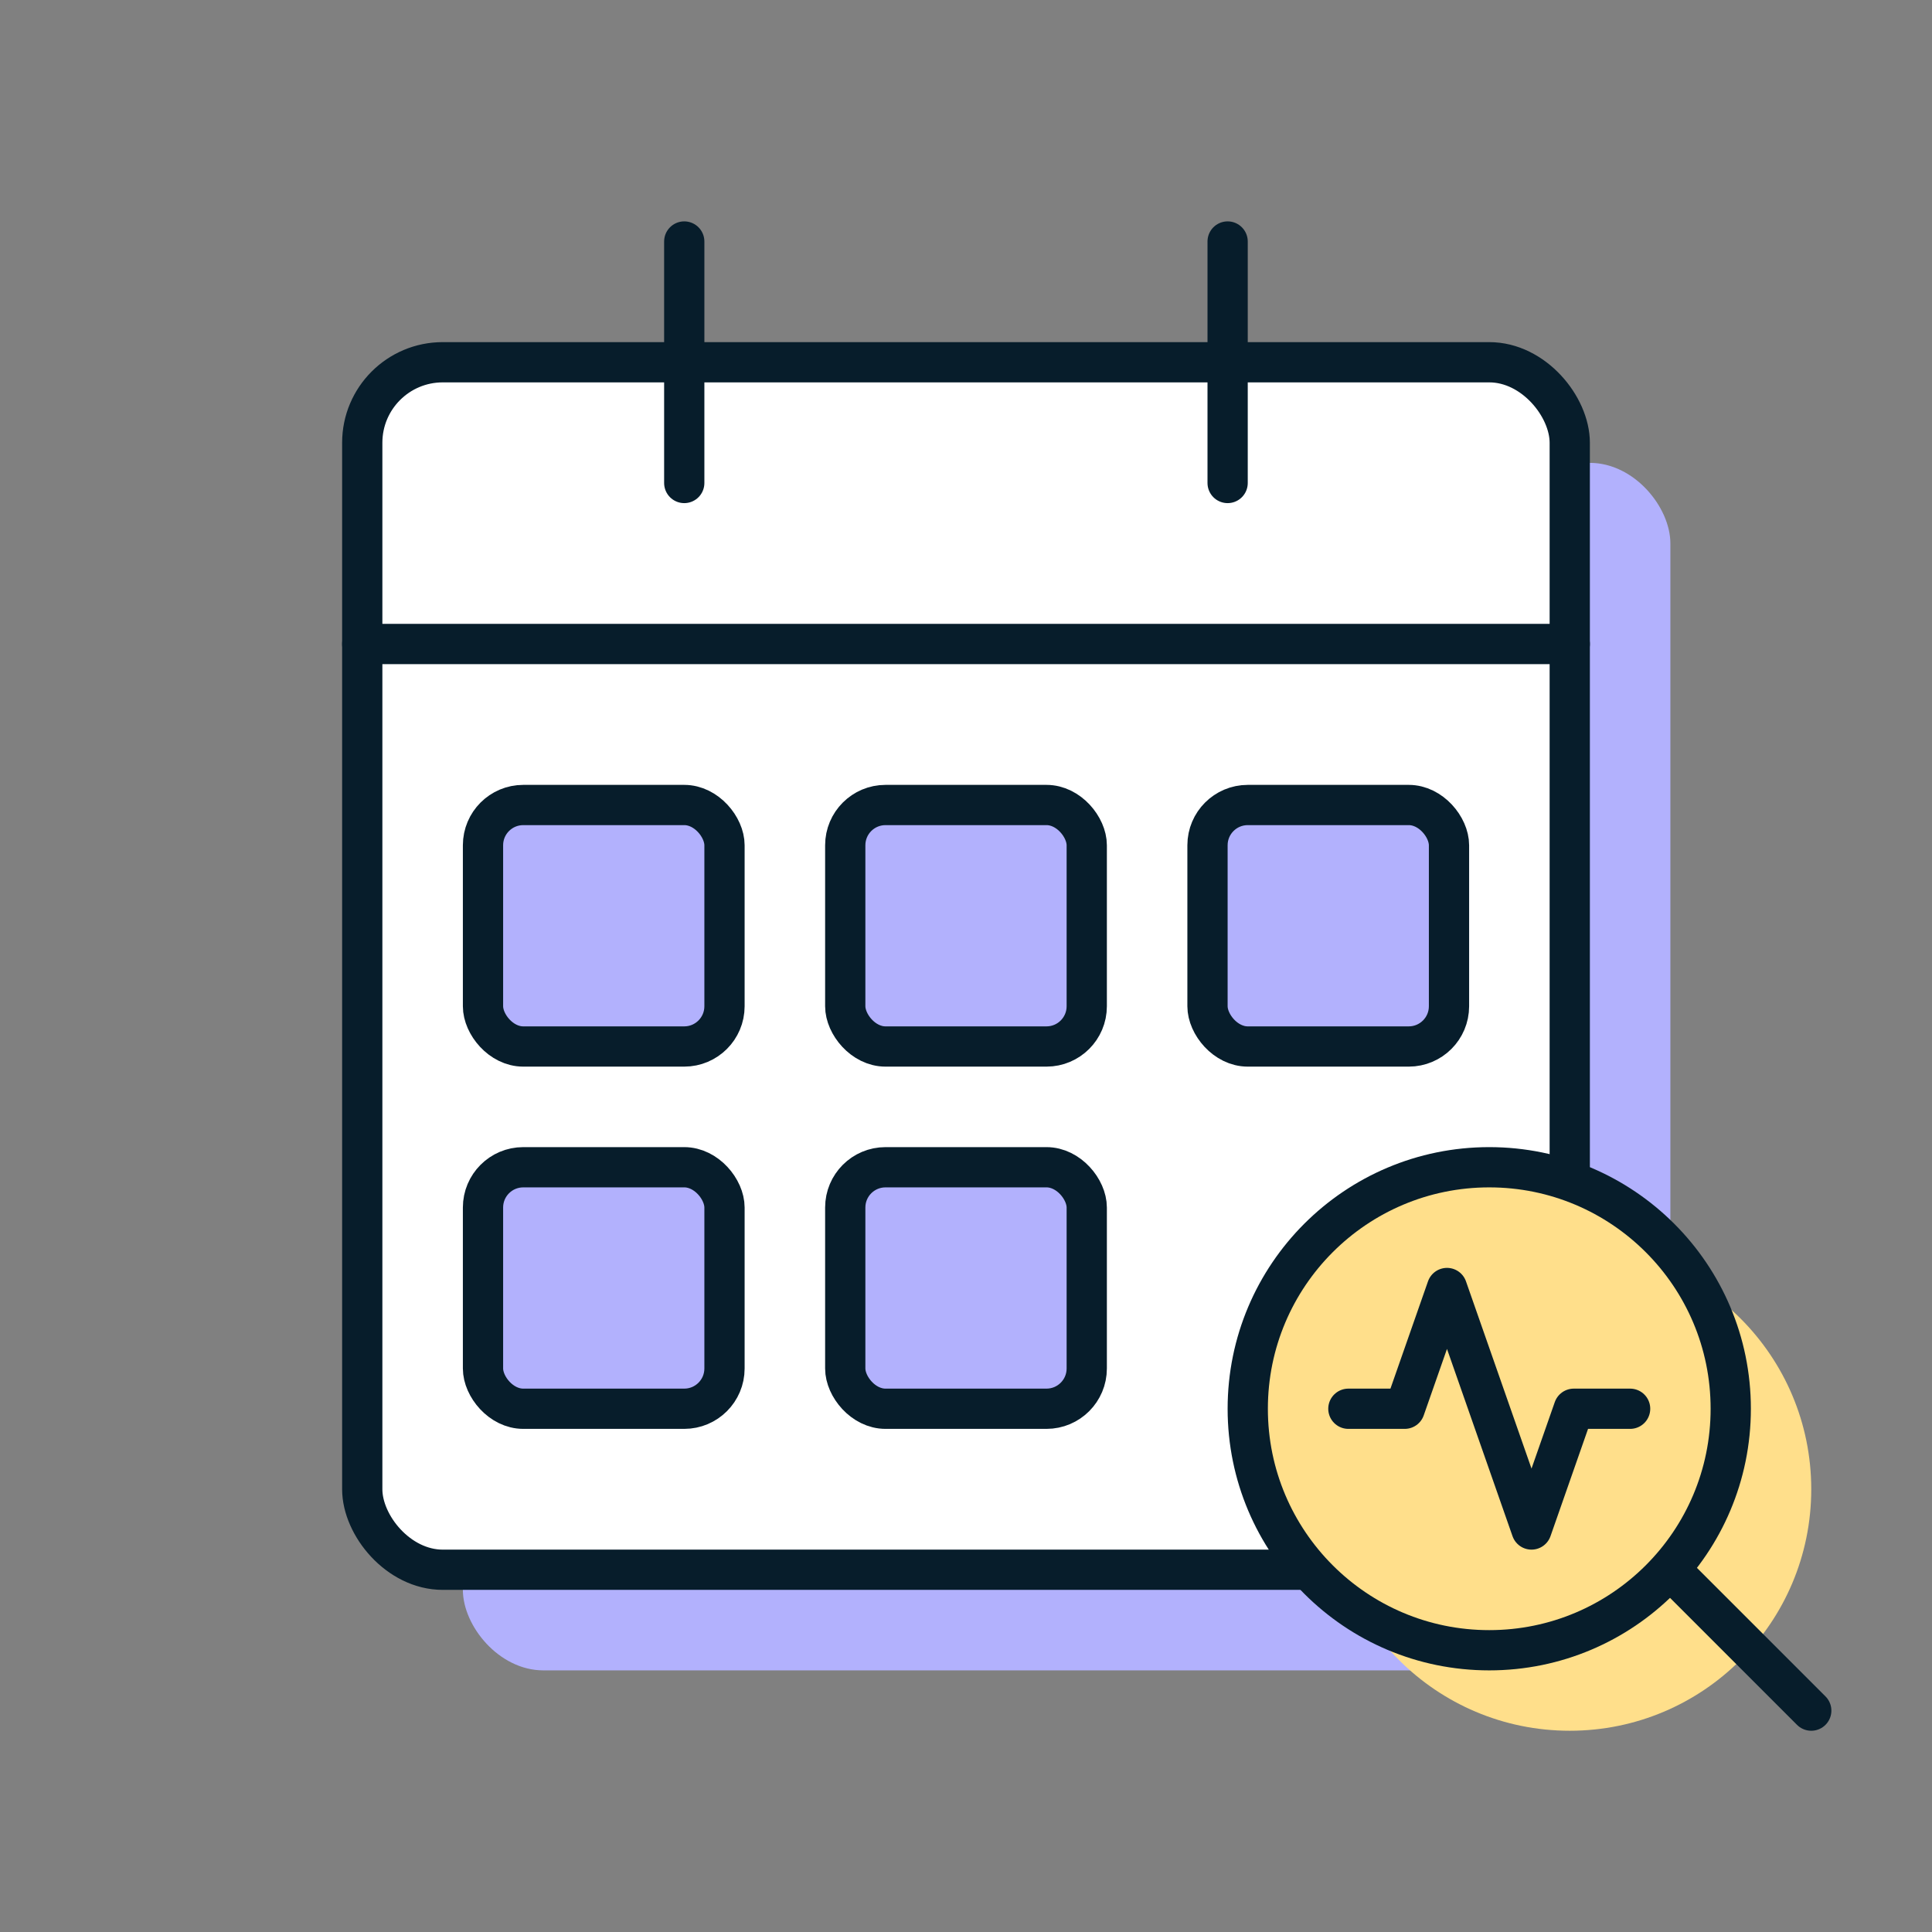
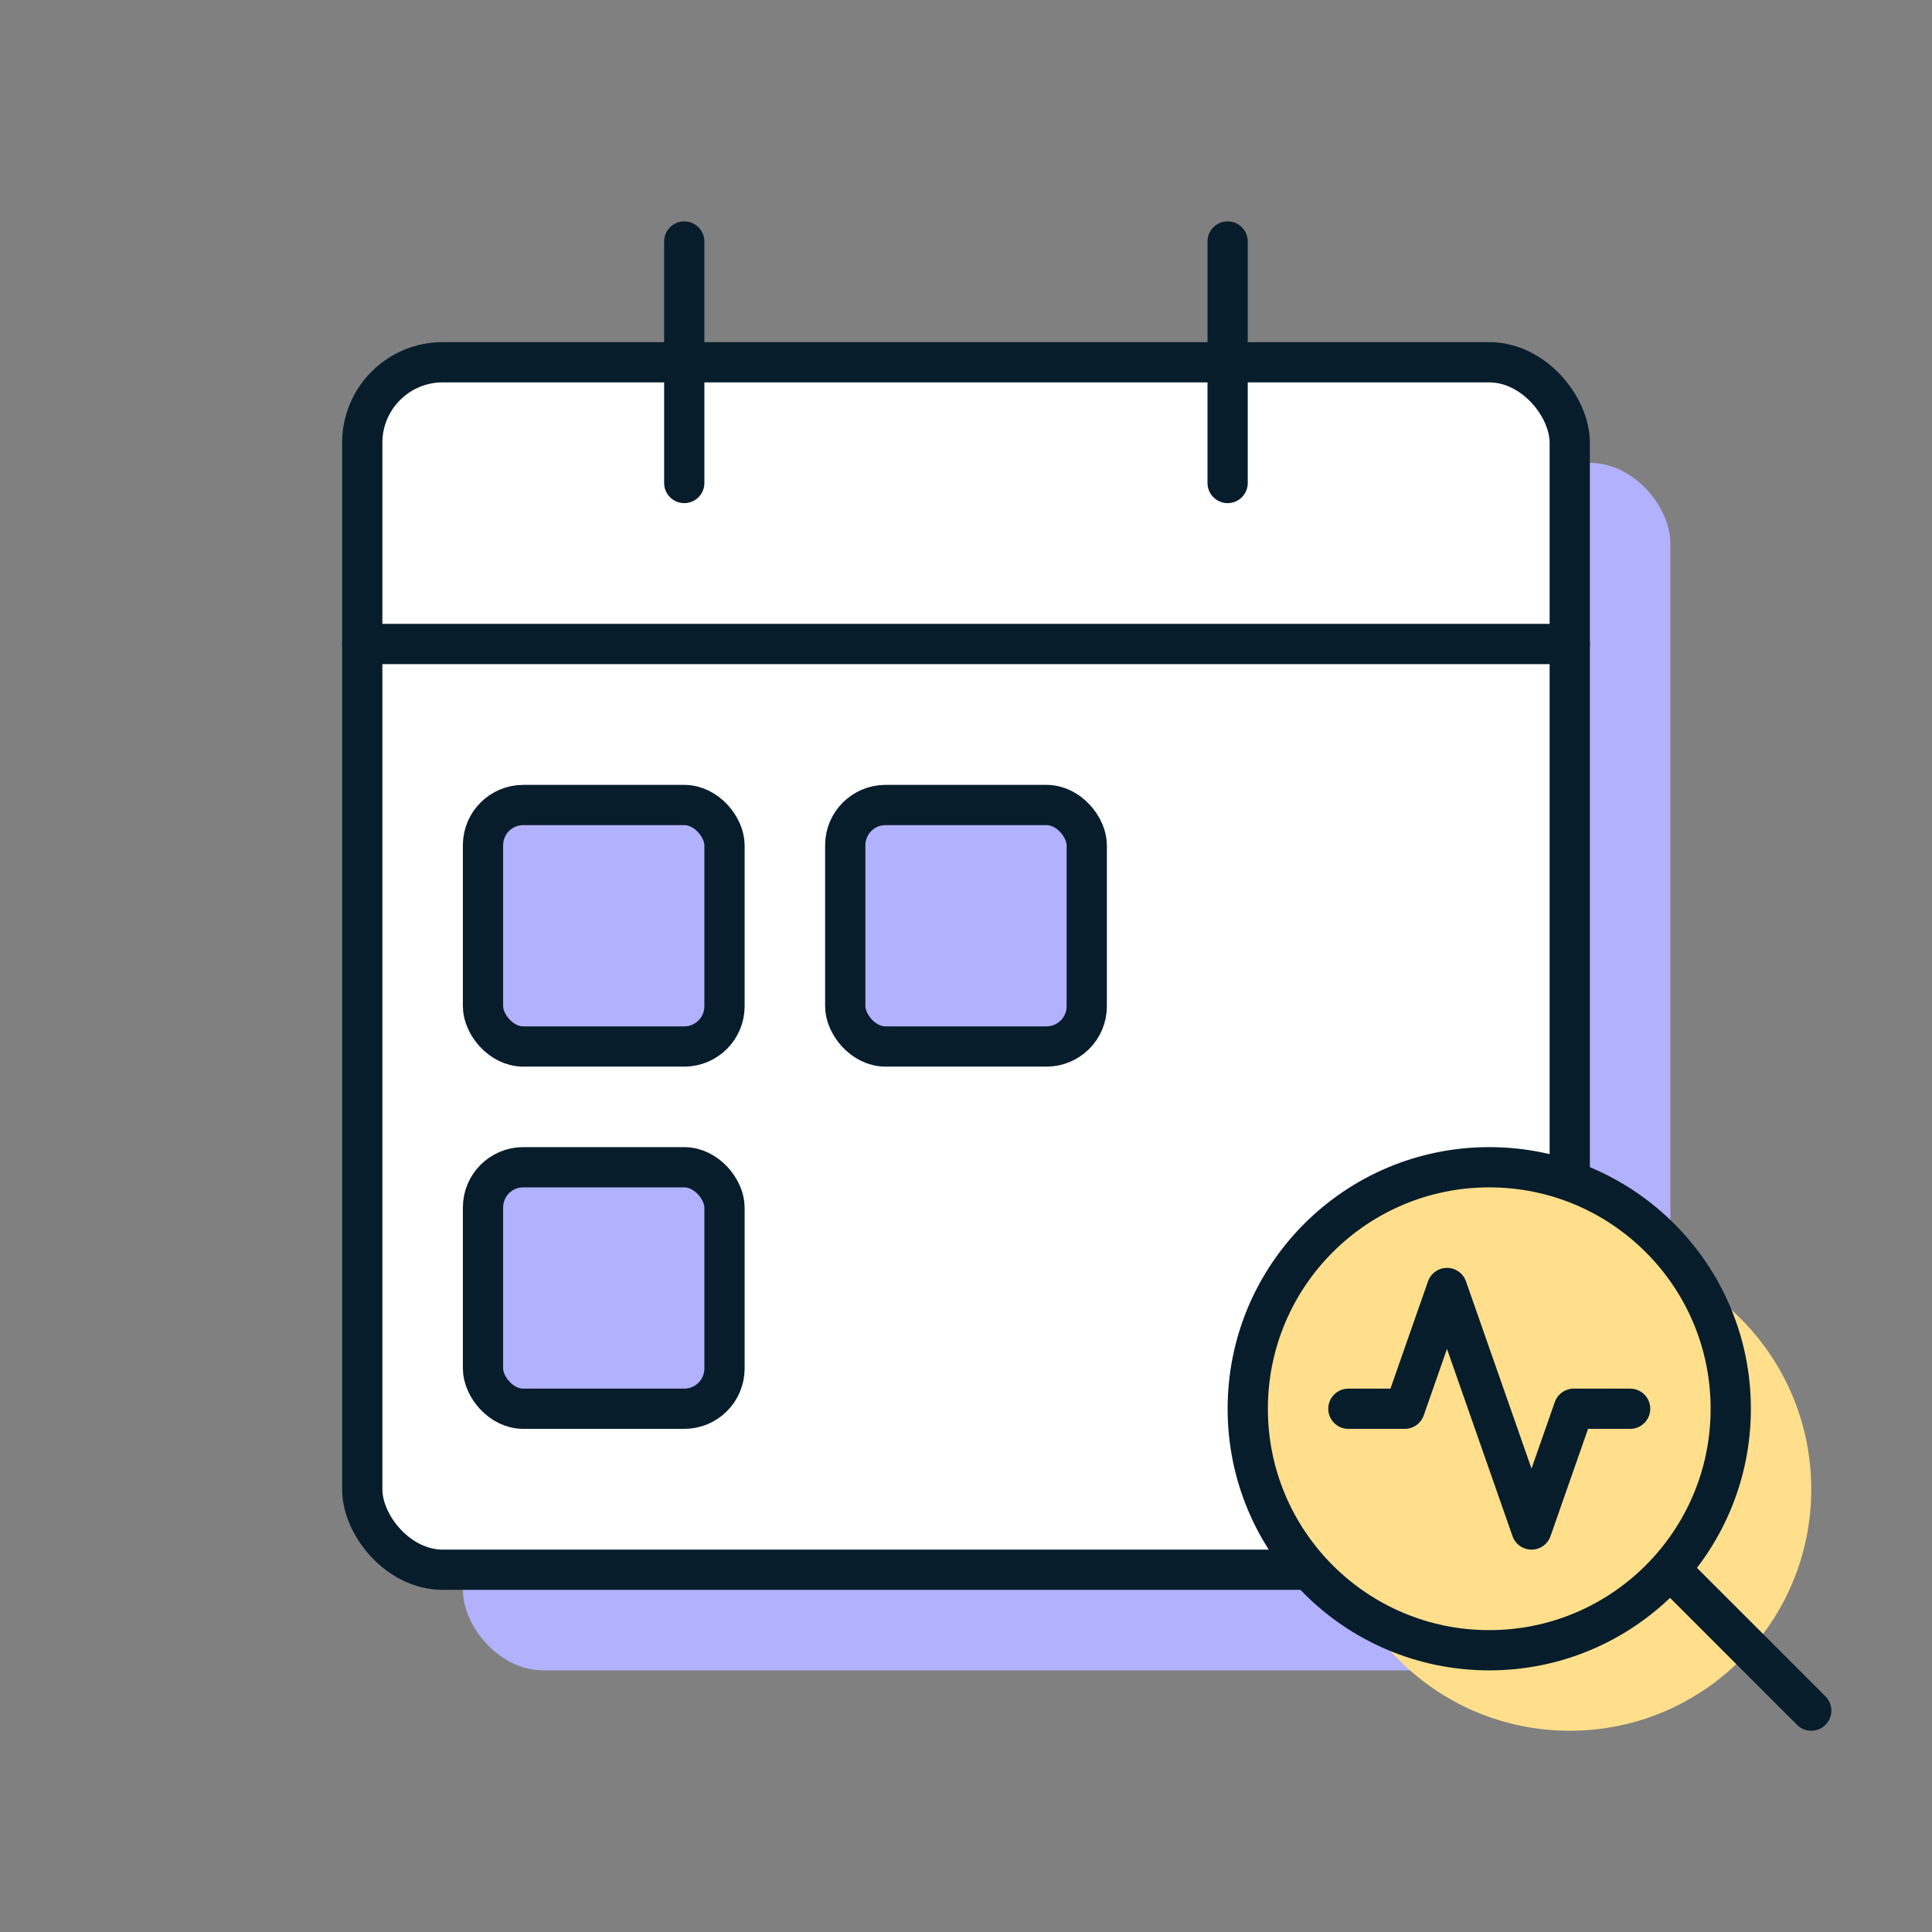
<svg xmlns="http://www.w3.org/2000/svg" width="96" height="96" viewBox="0 0 96 96" fill="none">
  <rect x="0" y="0" width="96" height="96" fill="#808080" stroke="none" />
  <g id="Scanning scheduled">
    <rect id="Rectangle 41139" x="23" y="23" width="60" height="60" rx="4" fill="#B2B1FD" />
    <rect id="Rectangle 41140" x="18" y="18" width="60" height="60" rx="4" fill="white" stroke="#071D2B" stroke-width="2" stroke-linecap="round" stroke-linejoin="round" />
    <path id="Vector" d="M61 12V24" stroke="#071D2B" stroke-width="2" stroke-linecap="round" stroke-linejoin="round" />
    <path id="Vector_2" d="M34 12V24" stroke="#071D2B" stroke-width="2" stroke-linecap="round" stroke-linejoin="round" />
    <path id="Vector_3" d="M18 32H78" stroke="#071D2B" stroke-width="2" stroke-linecap="round" stroke-linejoin="round" />
    <rect id="Rectangle 41080" x="24" y="40" width="12" height="12" rx="2" fill="#B2B1FD" stroke="#071D2B" stroke-width="2" stroke-linecap="round" stroke-linejoin="round" />
    <rect id="Rectangle 41083" x="24" y="58" width="12" height="12" rx="2" fill="#B2B1FD" stroke="#071D2B" stroke-width="2" stroke-linecap="round" stroke-linejoin="round" />
    <rect id="Rectangle 41081" x="42" y="40" width="12" height="12" rx="2" fill="#B2B1FD" stroke="#071D2B" stroke-width="2" stroke-linecap="round" stroke-linejoin="round" />
-     <rect id="Rectangle 41084" x="42" y="58" width="12" height="12" rx="2" fill="#B2B1FD" stroke="#071D2B" stroke-width="2" stroke-linecap="round" stroke-linejoin="round" />
-     <rect id="Rectangle 41082" x="60" y="40" width="12" height="12" rx="2" fill="#B2B1FD" stroke="#071D2B" stroke-width="2" stroke-linecap="round" stroke-linejoin="round" />
    <path id="Vector_4" d="M78 86C84.627 86 90 80.627 90 74C90 67.373 84.627 62 78 62C71.373 62 66 67.373 66 74C66 80.627 71.373 86 78 86Z" fill="#FFDF8B" />
    <path id="Vector_5" d="M74 82C80.627 82 86 76.627 86 70C86 63.373 80.627 58 74 58C67.373 58 62 63.373 62 70C62 76.627 67.373 82 74 82Z" fill="#FFDF8B" stroke="#071D2B" stroke-width="2" stroke-linecap="round" stroke-linejoin="round" />
    <path id="Vector_6" d="M81 70H78.2L76.1 76L71.9 64L69.8 70H67" stroke="#071D2B" stroke-width="2" stroke-linecap="round" stroke-linejoin="round" />
    <path id="Vector_7" d="M90 85L83 78" stroke="#071D2B" stroke-width="2" stroke-linecap="round" stroke-linejoin="round" />
  </g>
</svg>